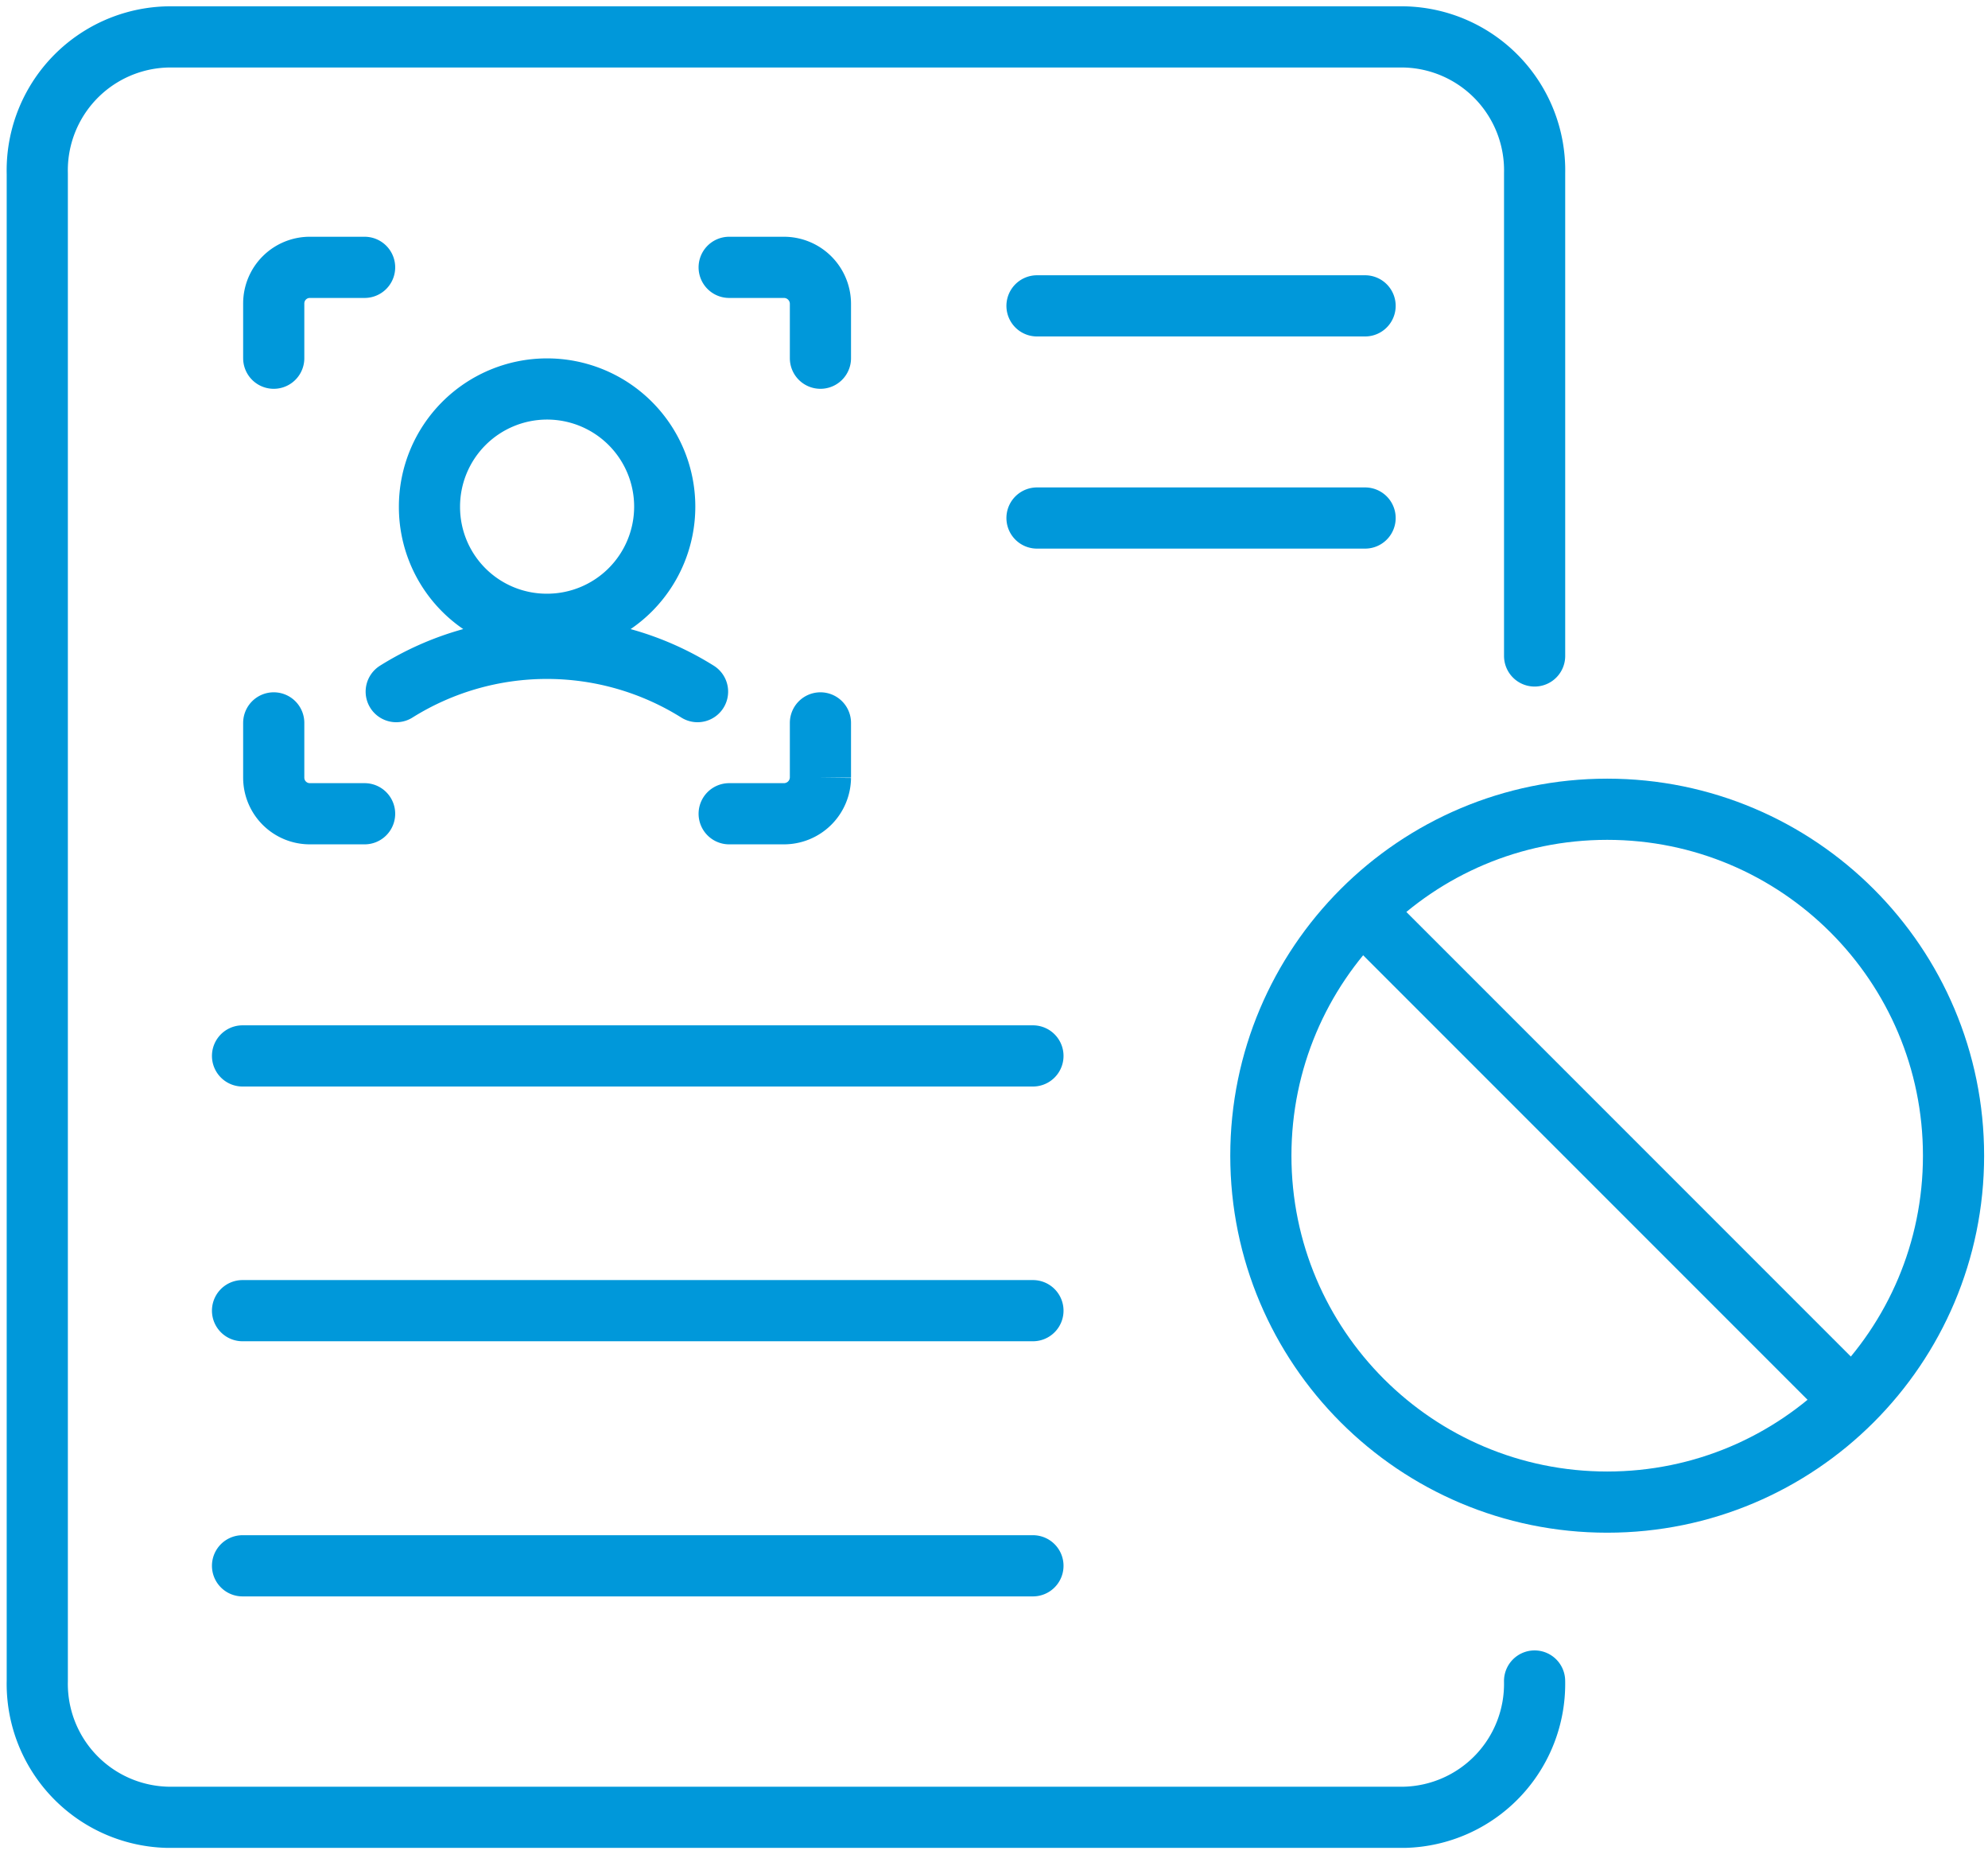
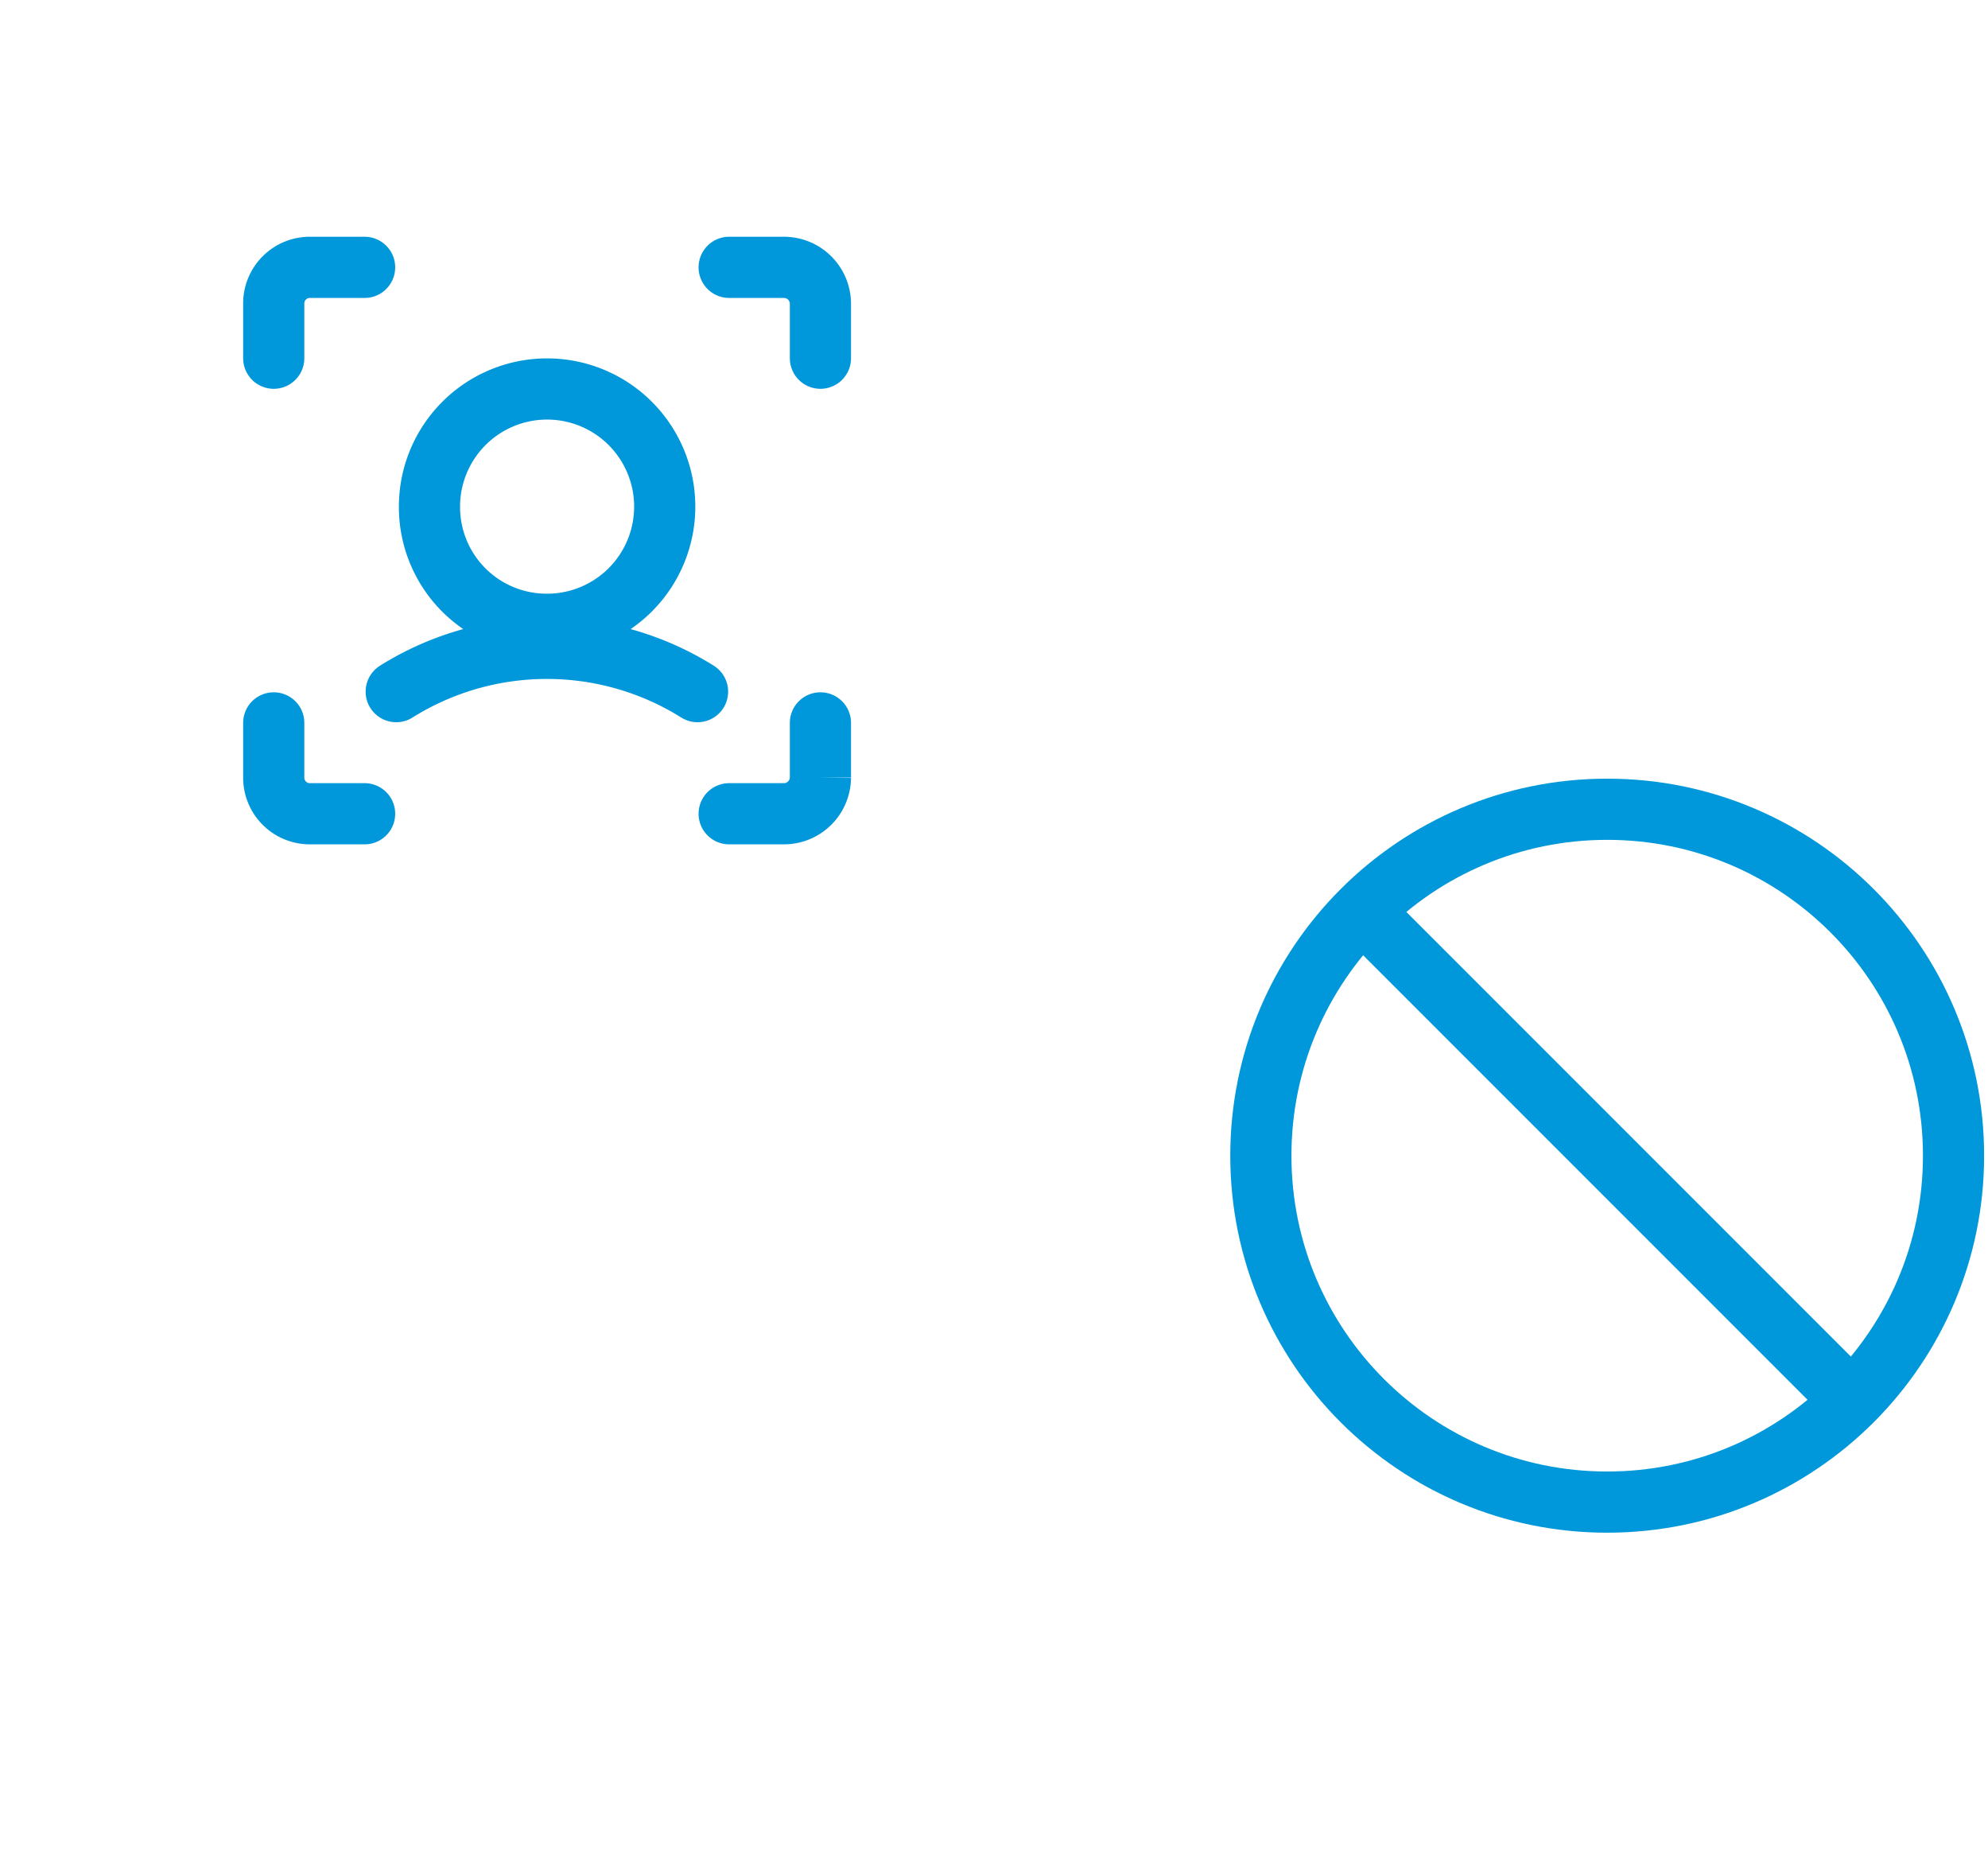
<svg xmlns="http://www.w3.org/2000/svg" width="65" height="61" fill="none">
  <g clip-path="url(#a)" stroke="#0098DA" stroke-width="2" stroke-linecap="round">
    <path d="M52.549 49.101c6.254 0 11.324-5.07 11.324-11.324s-5.07-11.324-11.324-11.324-11.324 5.07-11.324 11.324 5.07 11.324 11.324 11.324ZM44.633 29.875l15.819 15.819" stroke-miterlimit="10" />
    <path d="M17.888 20.407a3.846 3.846 0 1 0-3.846-3.832 3.832 3.832 0 0 0 3.846 3.832v0ZM22.807 22.608a9.283 9.283 0 0 0-9.852 0" stroke-linejoin="round" />
    <path d="M8.95 11.709v-1.79a1.18 1.18 0 0 1 1.194-1.18h1.777M26.825 11.709v-1.79a1.194 1.194 0 0 0-1.194-1.18h-1.79M8.95 23.63v1.79a1.18 1.18 0 0 0 1.194 1.18h1.777M26.825 23.63v1.79a1.193 1.193 0 0 1-1.194 1.18h-1.79" stroke-miterlimit="10" />
-     <path d="M50.175 54.949a4.362 4.362 0 0 1-4.256 4.455H5.489a4.362 4.362 0 0 1-4.27-4.455V5.675a4.363 4.363 0 0 1 4.27-4.468h40.43a4.362 4.362 0 0 1 4.257 4.455v15.78M7.93 51.183h25.843M7.93 42.843h25.843M7.93 34.516h25.843M33.906 16.933h10.727M33.906 9.998h10.727" stroke-linejoin="round" />
  </g>
  <defs>
    <clipPath id="a">
      <path fill="#fff" d="M0 0h65v60.624H0z" />
    </clipPath>
  </defs>
</svg>